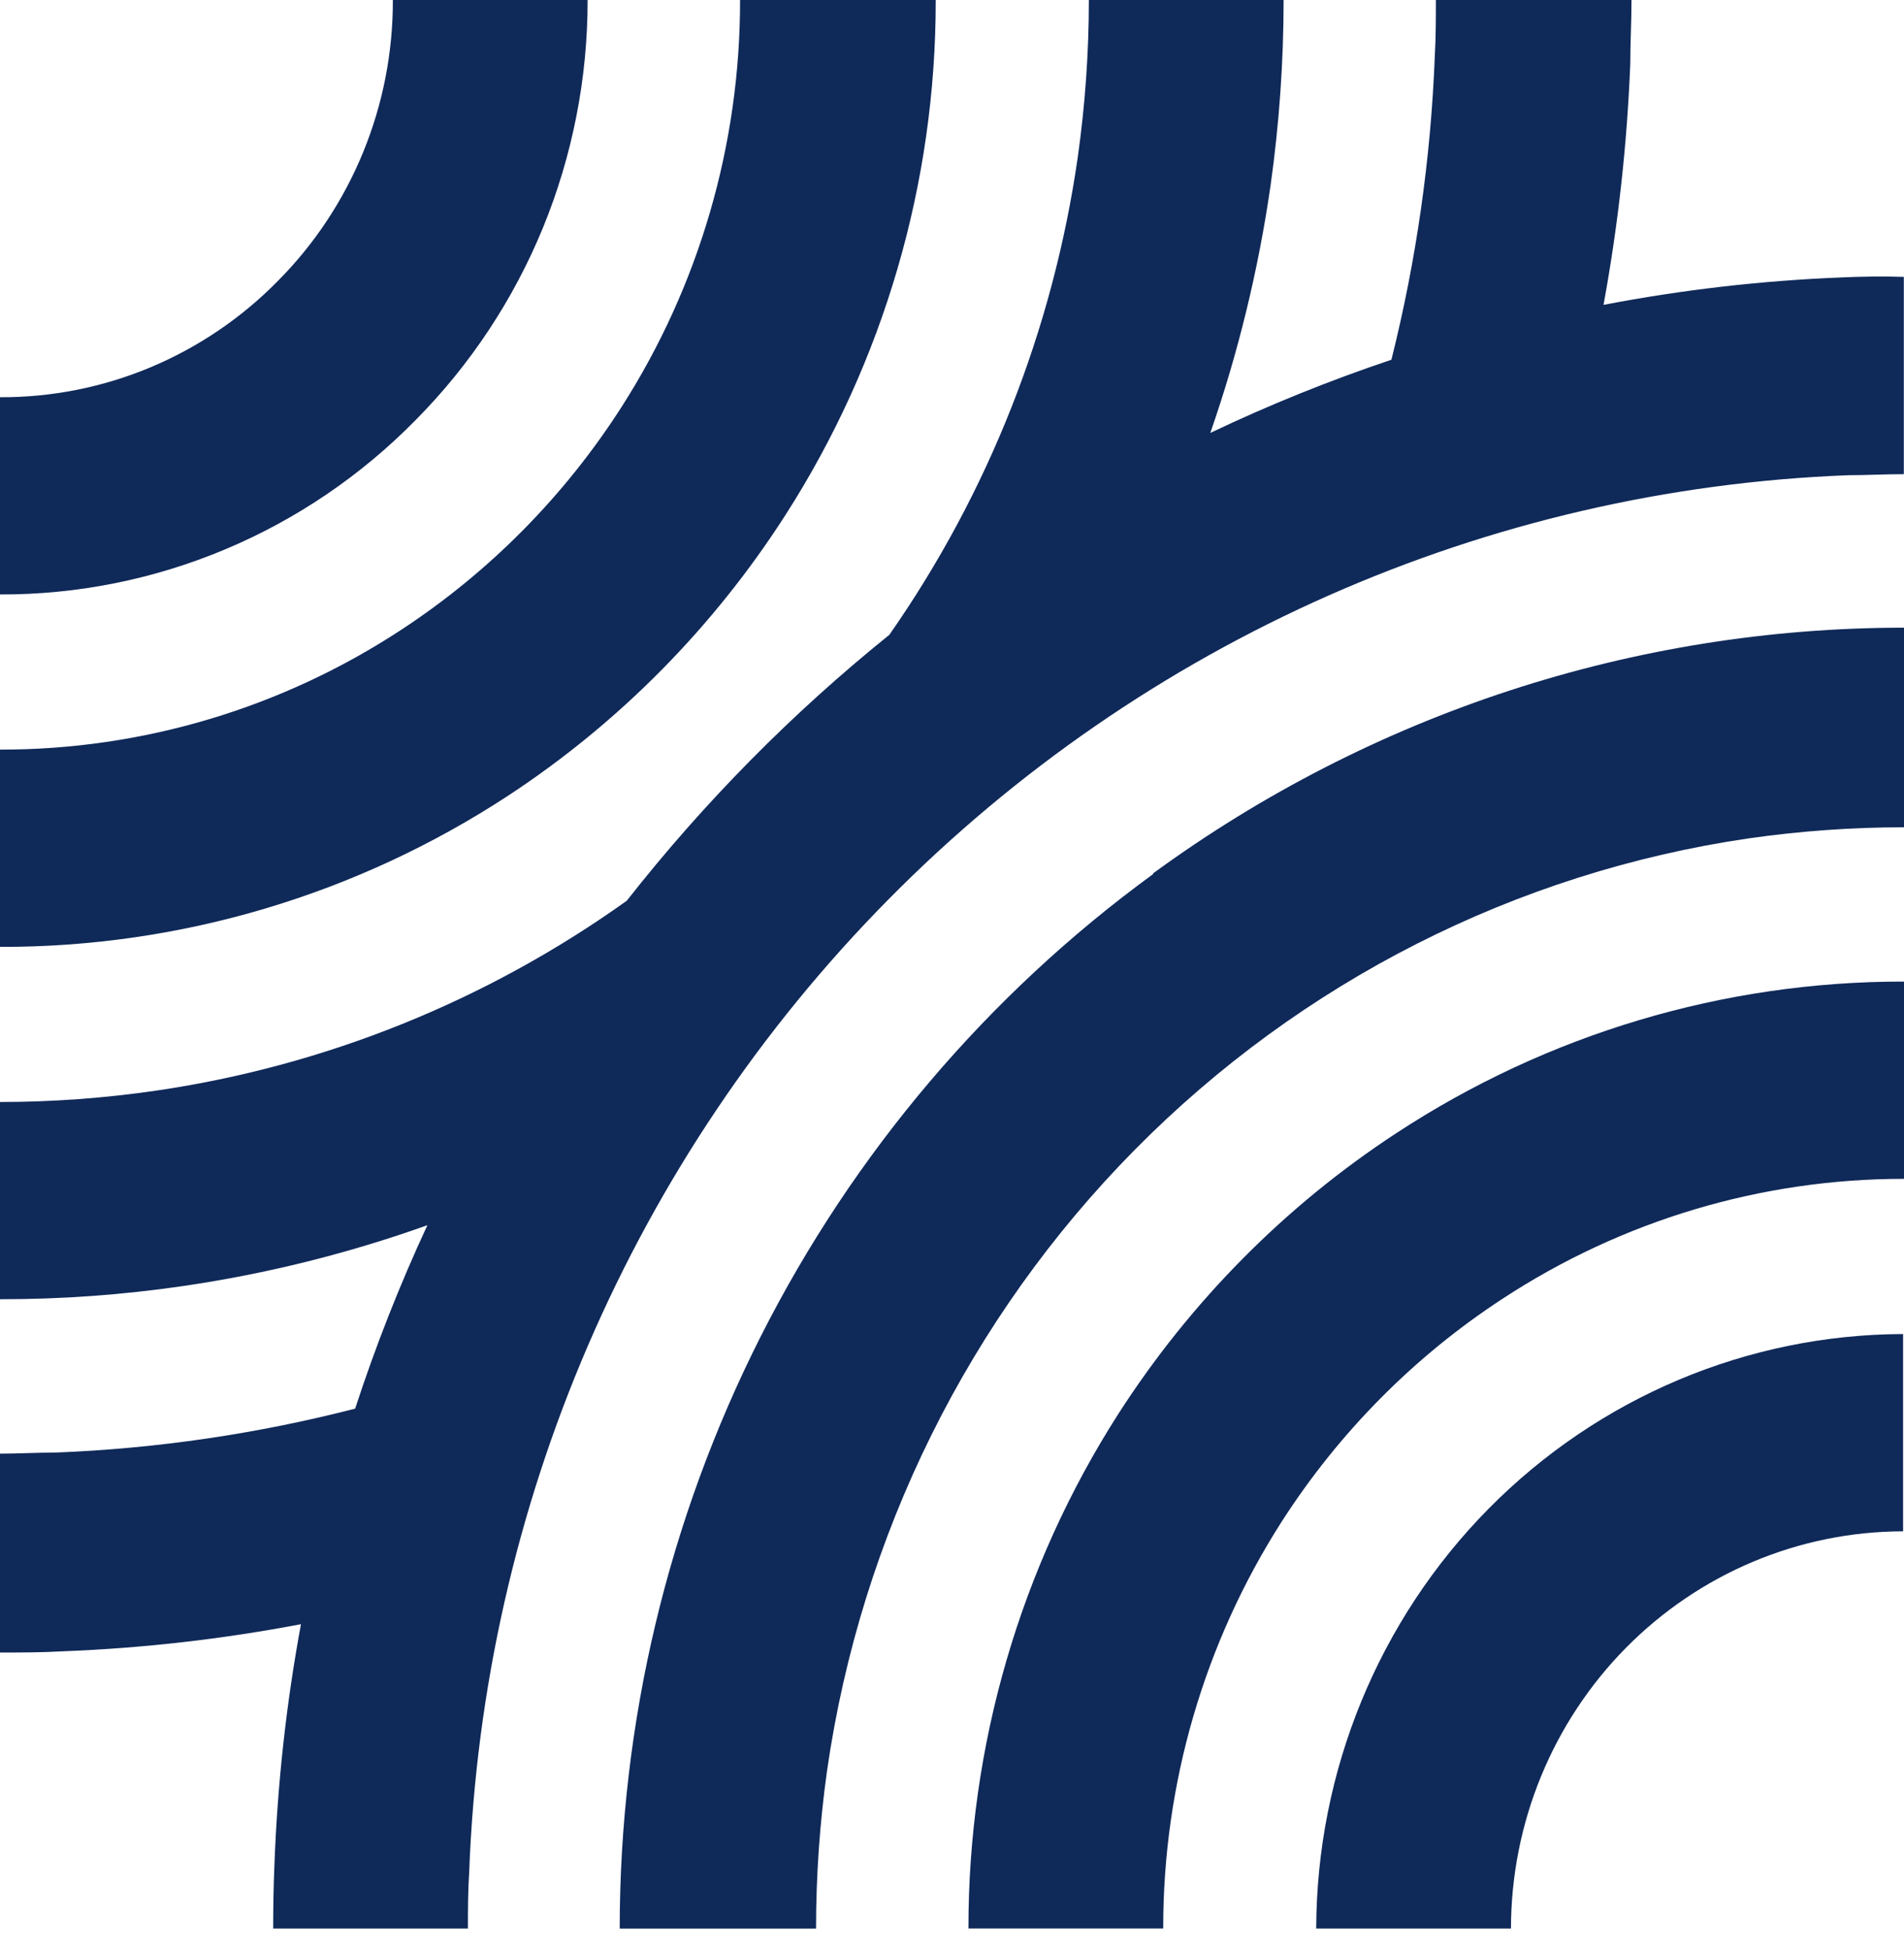
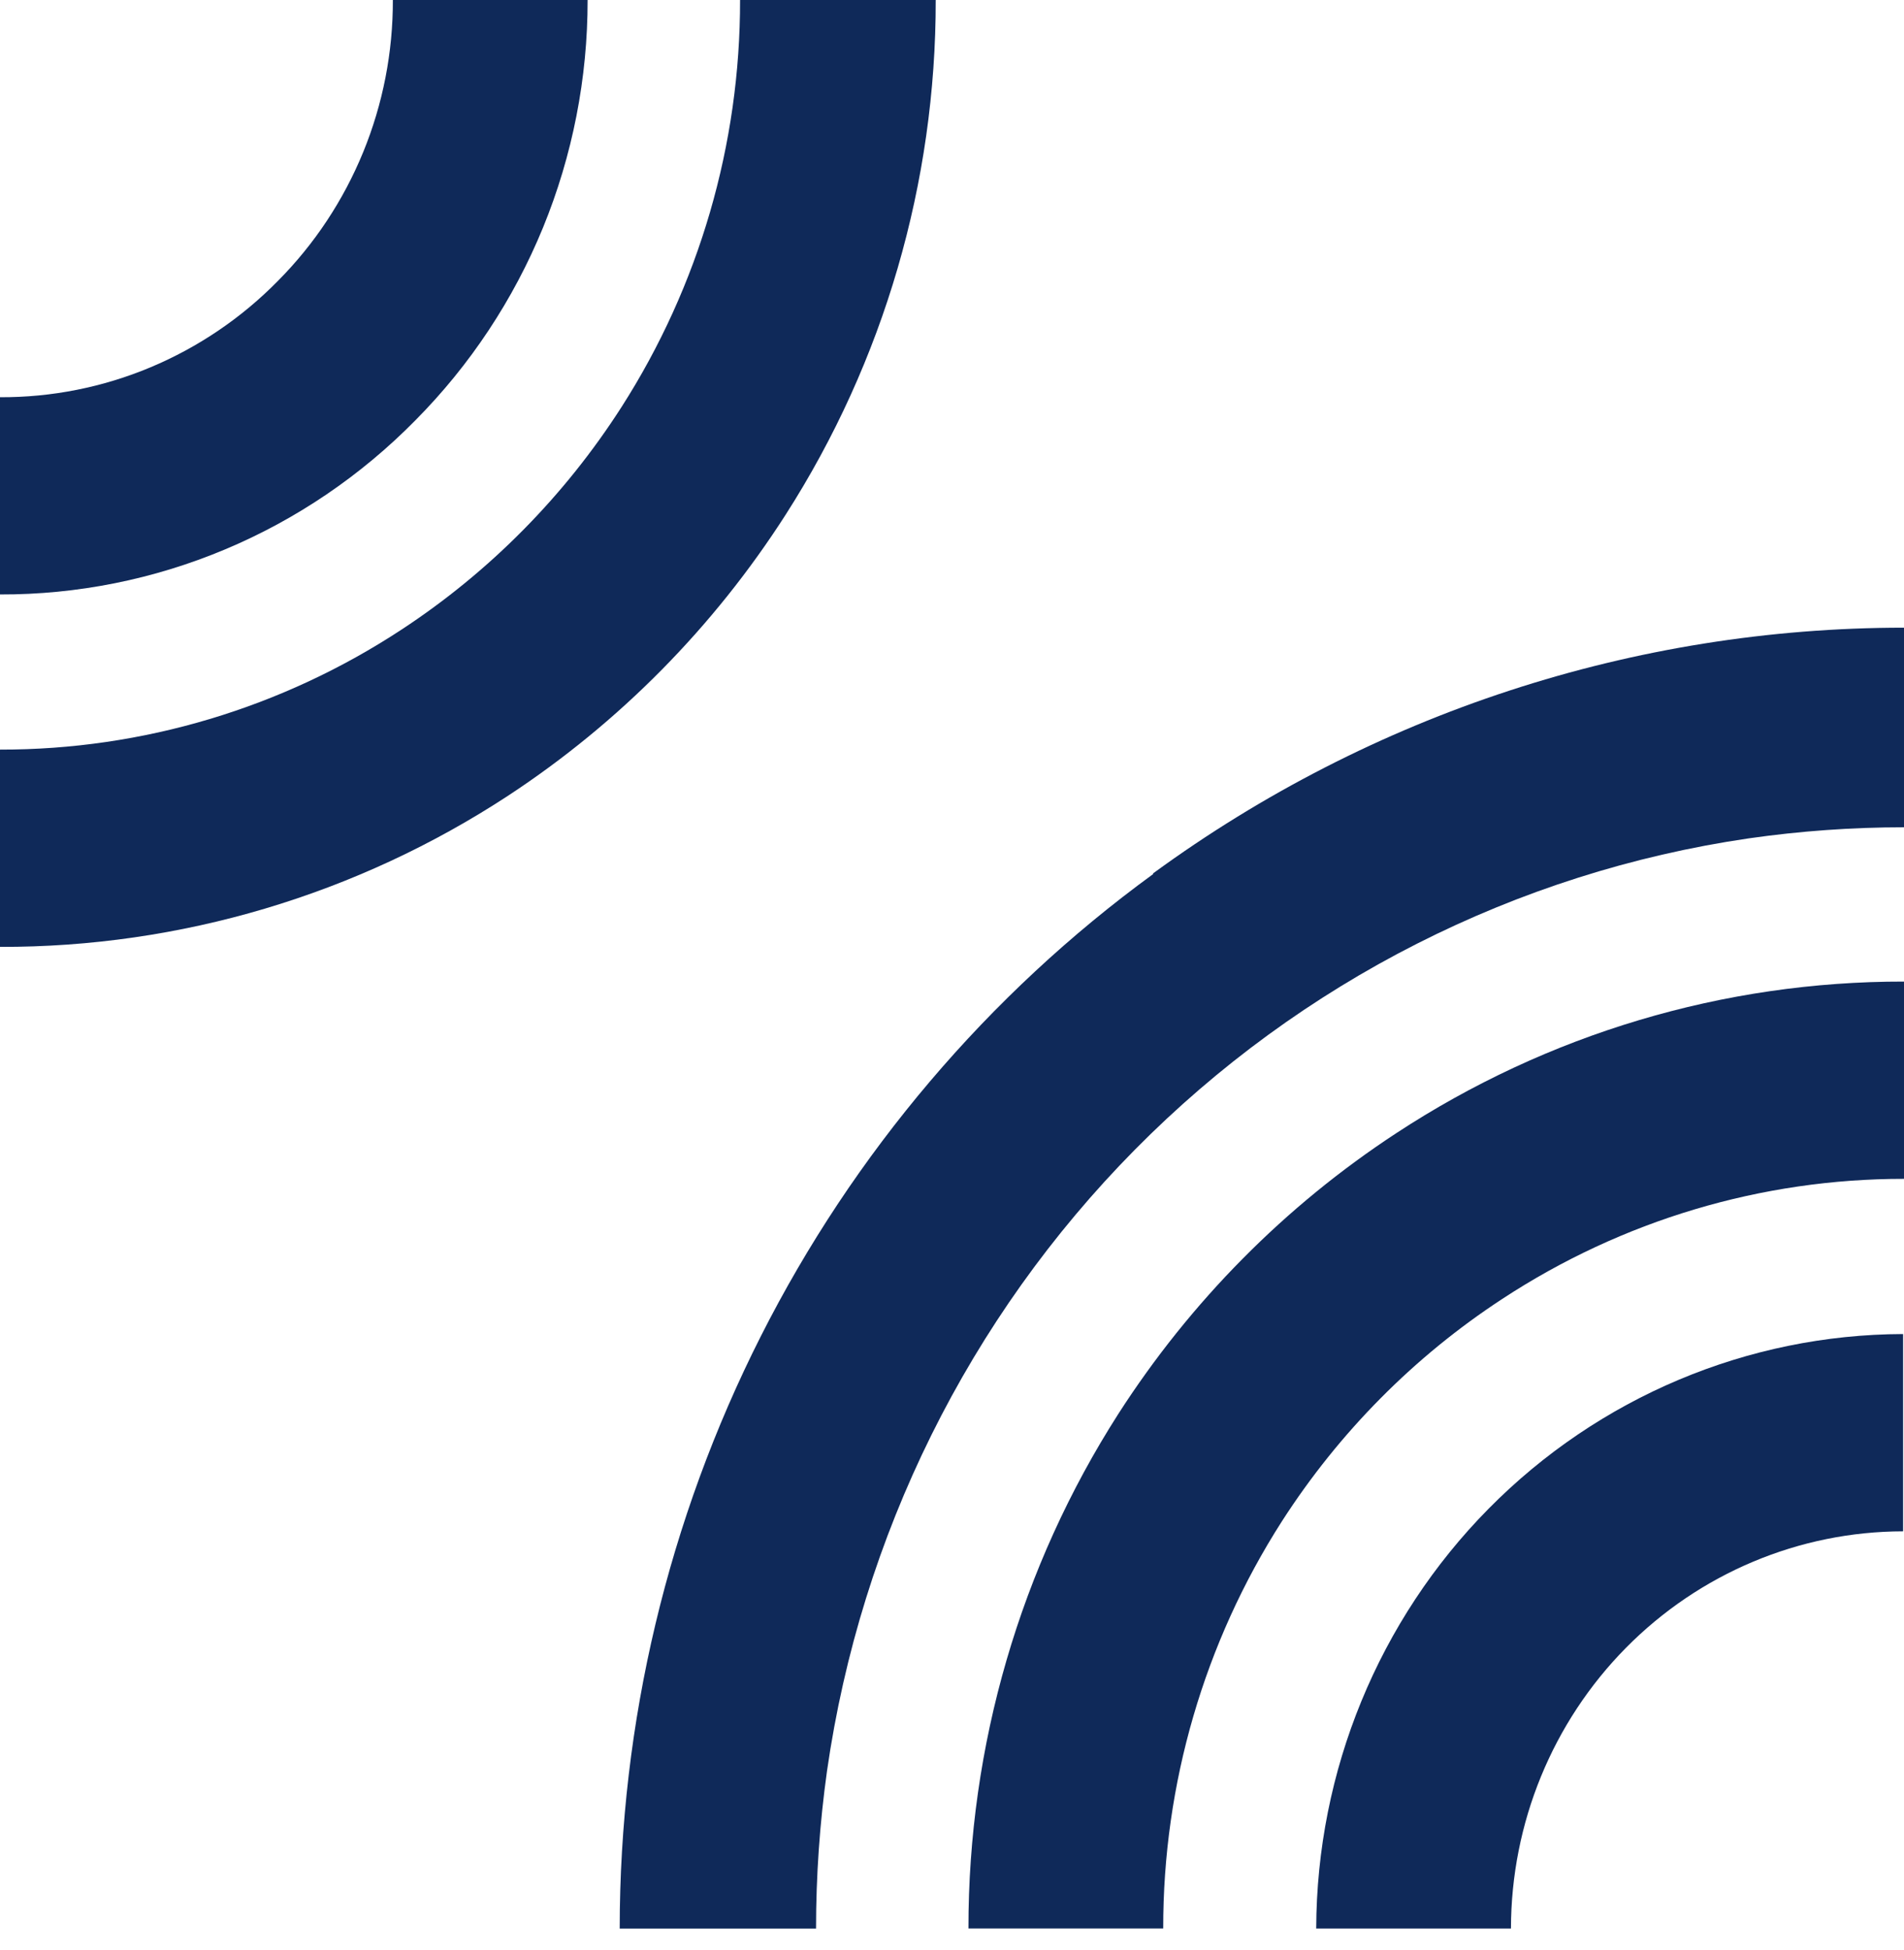
<svg xmlns="http://www.w3.org/2000/svg" width="42" height="43" viewBox="0 0 42 43" fill="none">
-   <path d="M40.617 6.119C38.857 6.189 37.103 6.391 35.372 6.724C35.694 4.969 35.891 3.192 35.962 1.408C35.962 0.941 35.989 0.467 35.989 0H31.674C31.674 0.396 31.674 0.827 31.65 1.238C31.563 3.498 31.242 5.742 30.693 7.934C29.331 8.391 27.997 8.93 26.698 9.548C27.314 7.779 27.758 5.954 28.026 4.098C28.218 2.74 28.314 1.371 28.315 0L24.019 0C24.019 1.163 23.936 2.325 23.773 3.477C23.227 7.268 21.803 10.874 19.617 14.002C17.473 15.728 15.53 17.696 13.825 19.867C10.736 22.074 7.175 23.51 3.433 24.056C2.296 24.221 1.149 24.305 0 24.305L0 28.655C1.354 28.657 2.706 28.559 4.046 28.363C5.879 28.095 7.681 27.646 9.428 27.022C8.817 28.337 8.285 29.688 7.834 31.068C5.67 31.625 3.454 31.95 1.222 32.037C0.808 32.037 0.398 32.061 0 32.061V36.447C0.453 36.447 0.922 36.447 1.386 36.42C3.15 36.352 4.905 36.152 6.639 35.822C6.315 37.572 6.12 39.343 6.054 41.122C6.034 41.593 6.026 42.068 6.026 42.534H10.322C10.322 42.139 10.322 41.708 10.35 41.288C10.65 33.215 13.952 25.554 19.594 19.841C25.236 14.128 32.801 10.785 40.774 10.481C41.164 10.481 41.582 10.458 41.996 10.458V6.107C41.531 6.091 41.063 6.099 40.617 6.119Z" fill="#0F2959" />
  <path d="M25.437 19.278C21.796 21.933 18.83 25.426 16.784 29.469C14.738 33.513 13.671 37.991 13.67 42.535H18.001C18.001 41.372 18.082 40.21 18.243 39.058C18.989 33.869 21.372 29.062 25.035 25.356C28.698 21.649 33.447 19.241 38.572 18.491C39.707 18.328 40.853 18.246 42.001 18.246V13.844C36.054 13.843 30.259 15.739 25.437 19.262V19.278Z" fill="#0F2959" />
  <path d="M24.671 31.181C22.507 34.561 21.358 38.505 21.363 42.533H25.659C25.655 39.347 26.564 36.228 28.276 33.555C29.539 31.59 31.197 29.917 33.142 28.646C35.78 26.916 38.857 25.997 42 26V21.649C38.024 21.643 34.132 22.805 30.795 24.996C28.348 26.599 26.261 28.707 24.671 31.181Z" fill="#0F2959" />
  <path d="M8.862 13.883C6.224 15.617 3.145 16.538 0 16.533V20.884C3.976 20.894 7.87 19.736 11.209 17.549C13.658 15.941 15.745 13.828 17.333 11.348C19.497 7.969 20.646 4.027 20.641 0H16.325C16.33 3.184 15.422 6.302 13.712 8.974C12.454 10.938 10.801 12.61 8.862 13.883Z" fill="#0F2959" />
  <path d="M29.034 42.534H33.33C33.333 40.212 34.245 37.985 35.867 36.343C37.489 34.701 39.687 33.777 41.98 33.774V29.423C38.55 29.433 35.263 30.818 32.837 33.275C30.411 35.731 29.044 39.06 29.034 42.534Z" fill="#0F2959" />
  <path d="M12.962 0H8.666C8.669 1.151 8.447 2.291 8.012 3.354C7.577 4.417 6.938 5.383 6.132 6.194C5.329 7.012 4.373 7.66 3.32 8.101C2.268 8.542 1.139 8.766 0 8.761L0 13.111C1.703 13.116 3.39 12.778 4.963 12.118C6.536 11.459 7.965 10.489 9.166 9.267C10.371 8.052 11.327 6.608 11.979 5.018C12.63 3.427 12.964 1.722 12.962 0V0Z" fill="#0F2959" />
</svg>